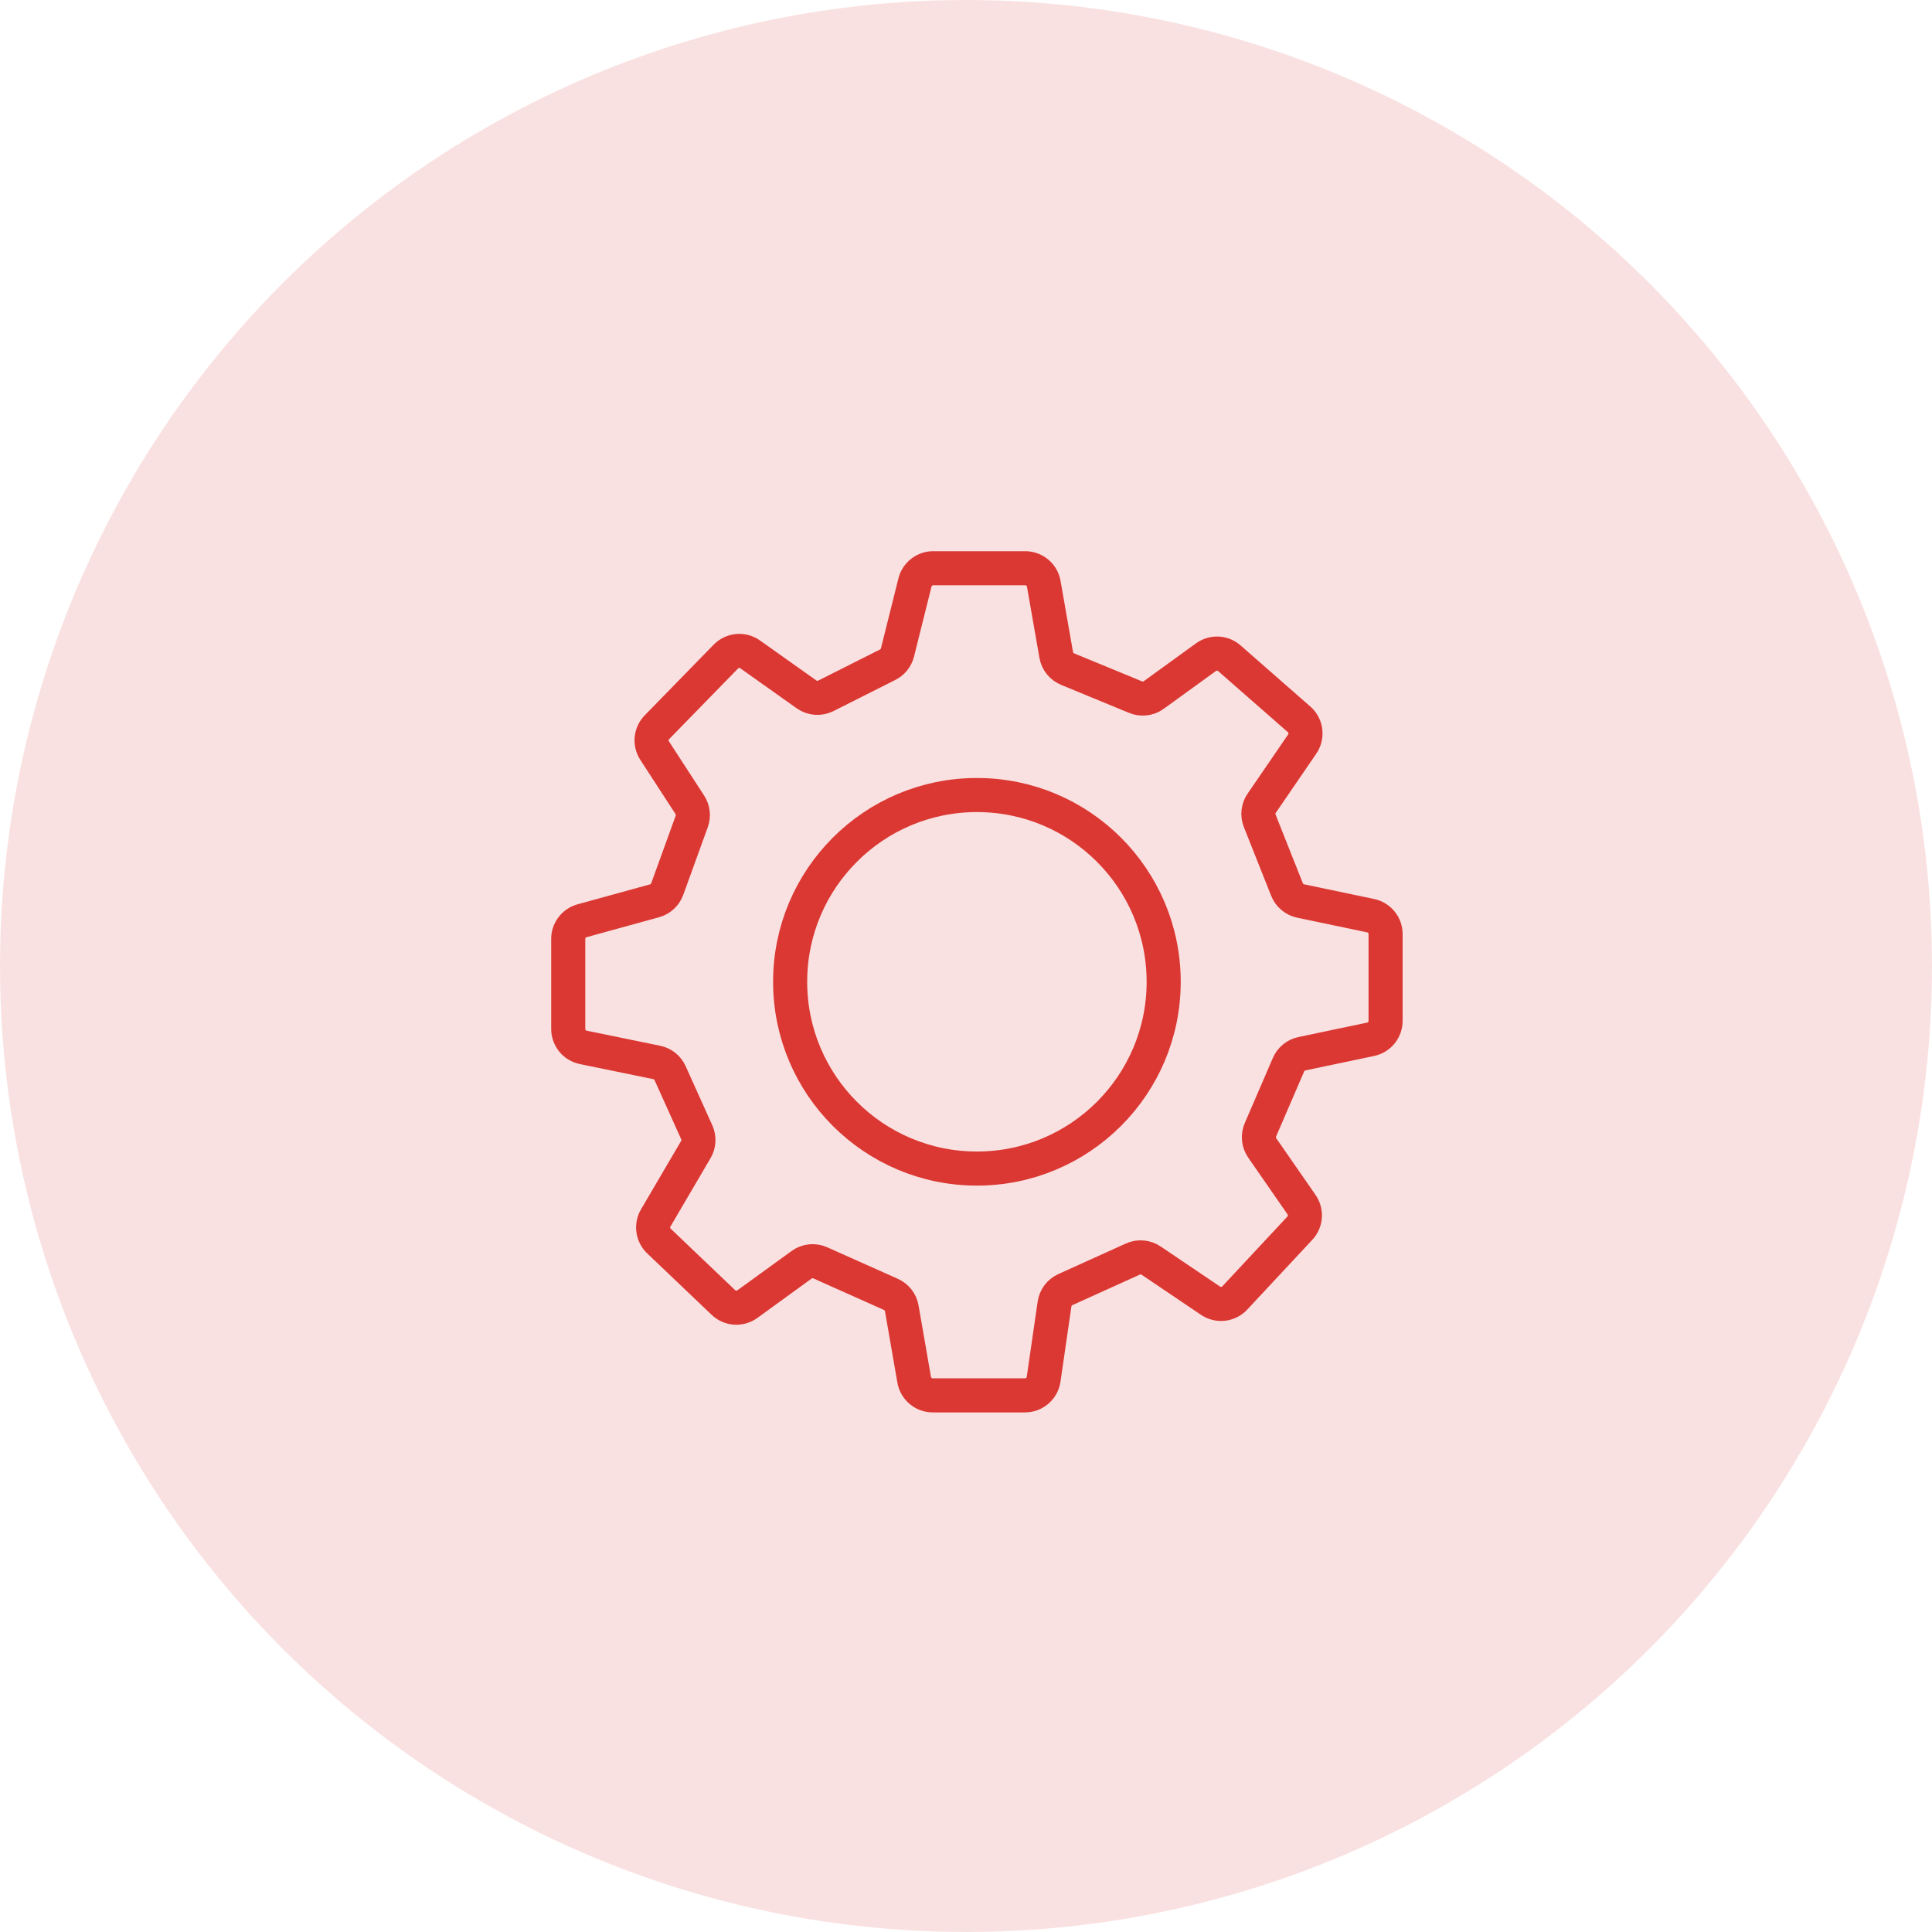
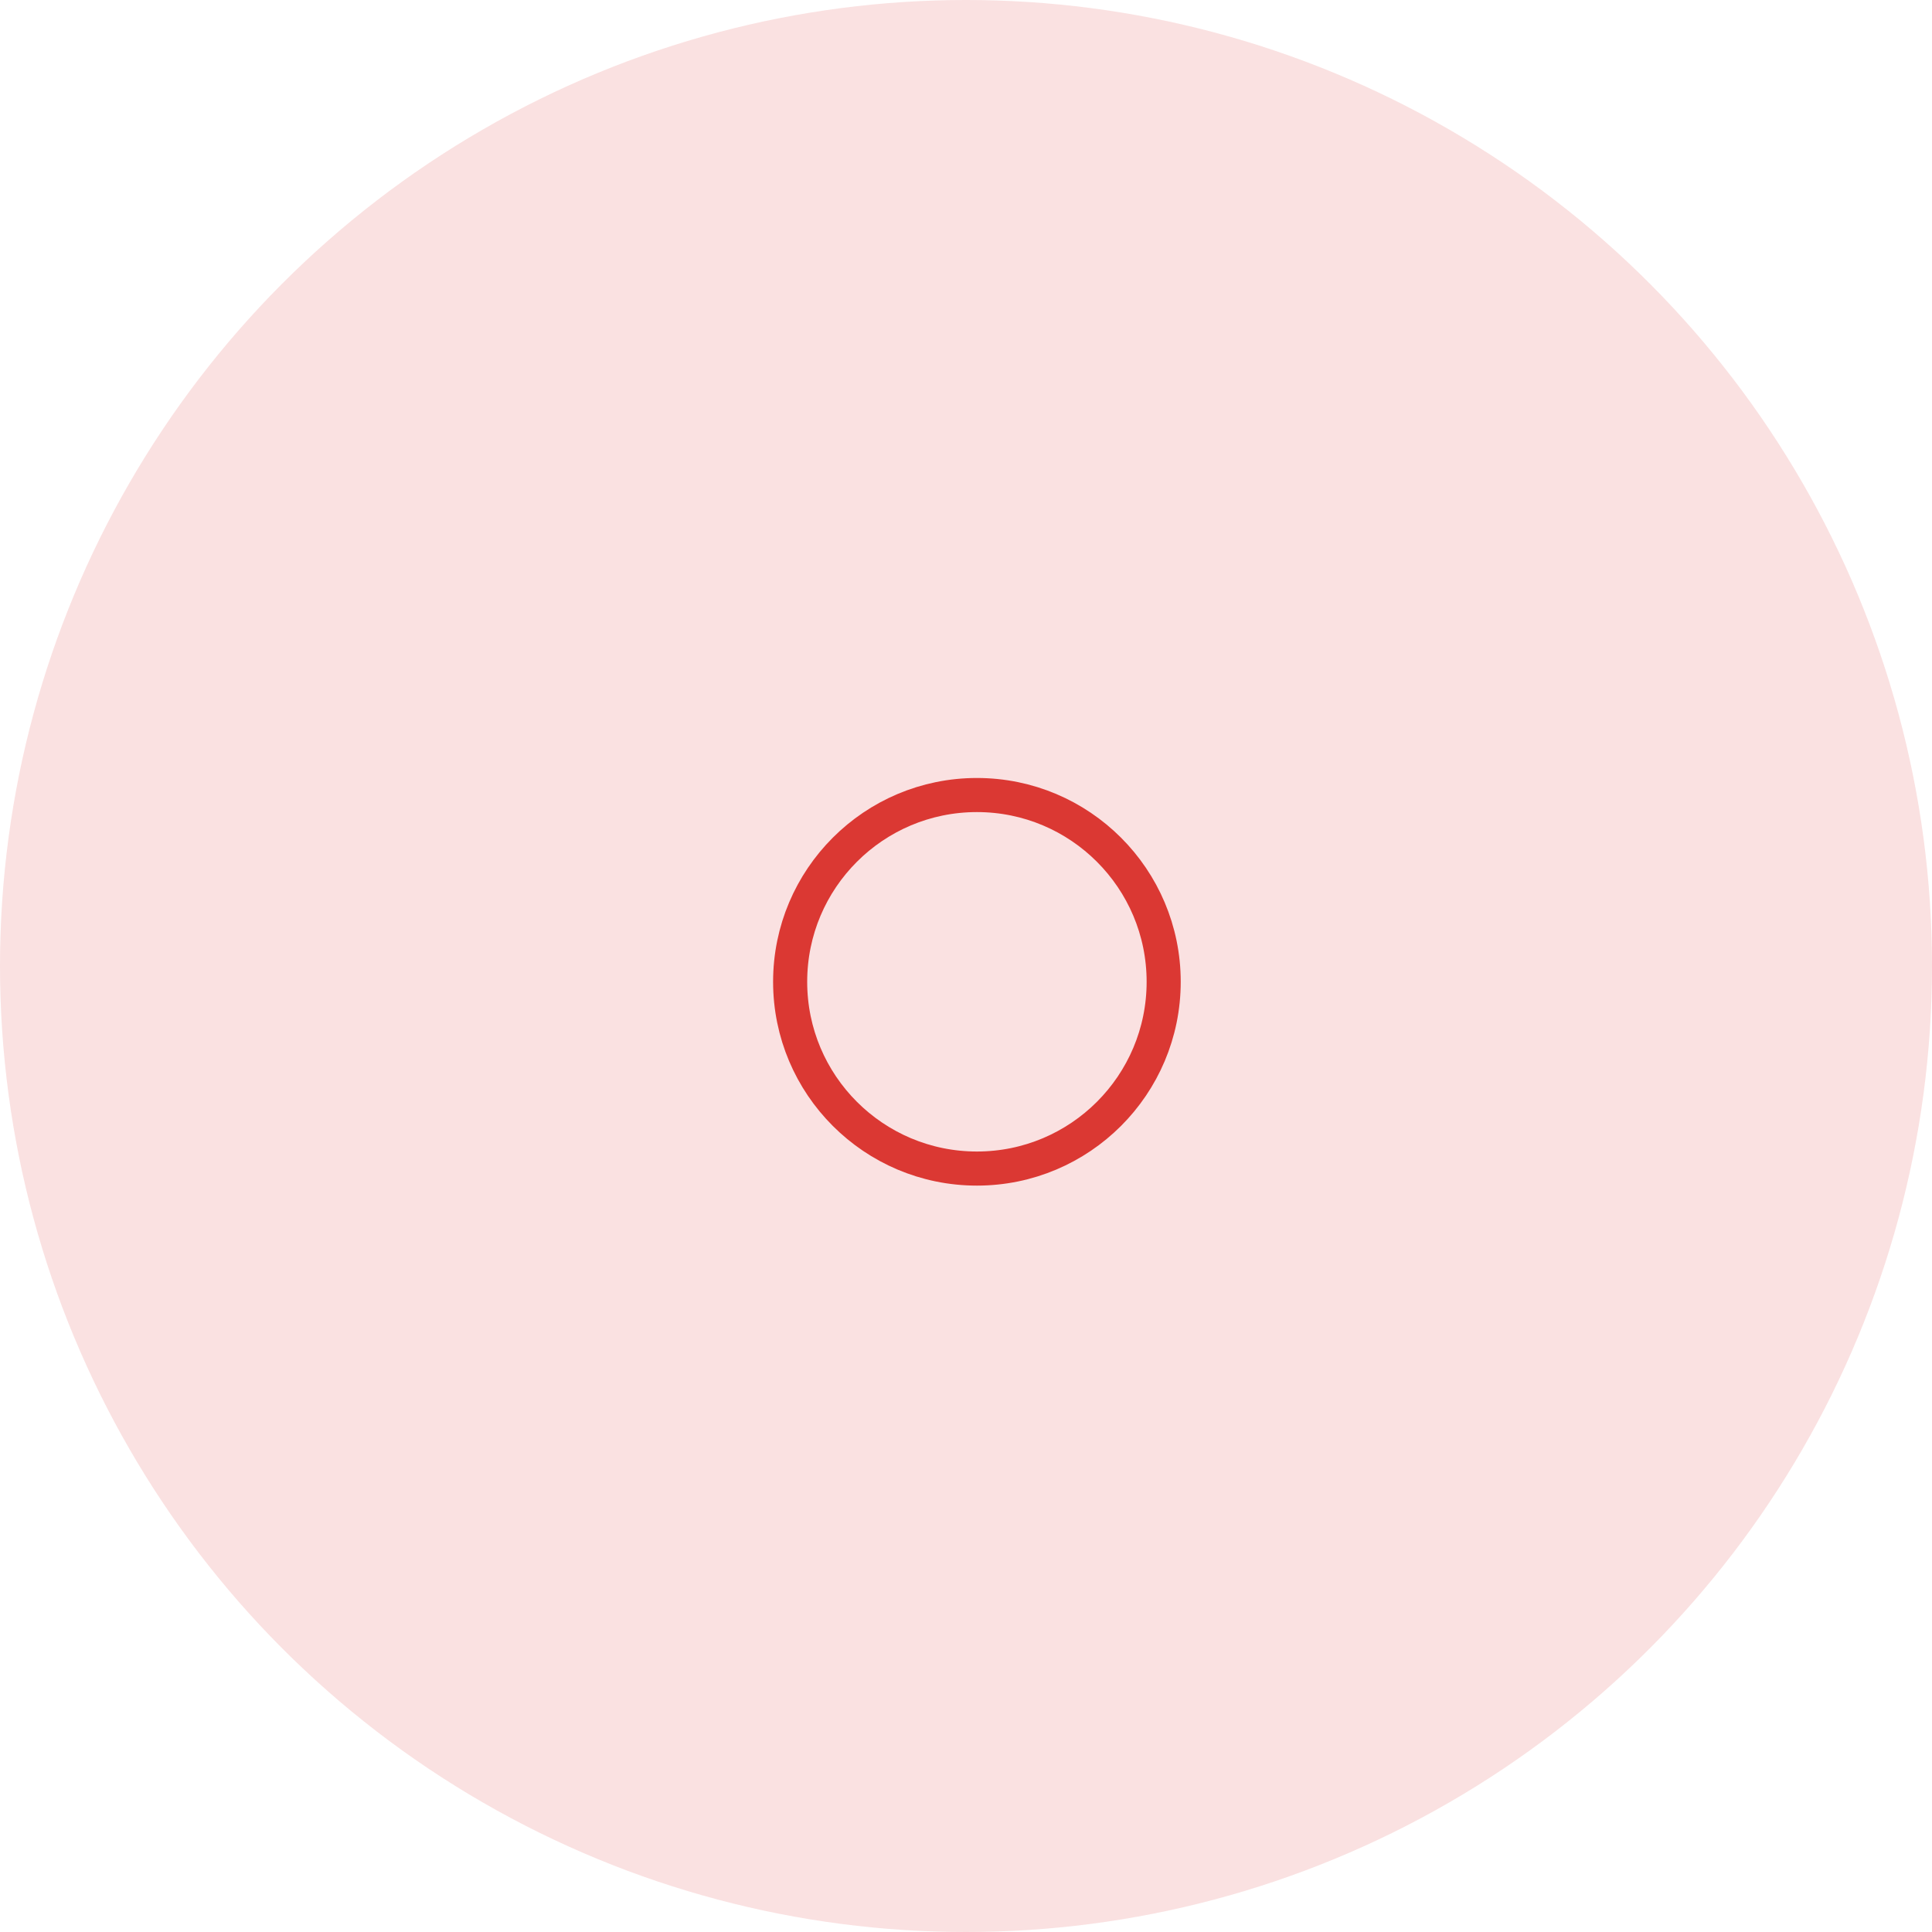
<svg xmlns="http://www.w3.org/2000/svg" width="85" height="85" viewBox="0 0 85 85" fill="none">
  <circle cx="42.5" cy="42.5" r="42.5" fill="#FAE1E1" />
-   <path d="M53.049 28.919L50.767 30.572C50.65 30.659 50.512 30.713 50.367 30.729C50.221 30.745 50.074 30.722 49.941 30.663L46.973 29.439C46.843 29.386 46.728 29.301 46.639 29.191C46.551 29.081 46.492 28.95 46.469 28.811L45.923 25.695C45.892 25.499 45.791 25.321 45.639 25.194C45.487 25.067 45.295 24.998 45.097 25H41.079C40.889 24.995 40.703 25.056 40.553 25.172C40.402 25.288 40.296 25.452 40.252 25.637L39.484 28.712C39.454 28.828 39.399 28.936 39.324 29.029C39.248 29.122 39.153 29.197 39.045 29.249L36.318 30.622C36.186 30.684 36.04 30.711 35.895 30.7C35.75 30.688 35.611 30.638 35.491 30.555L33.011 28.795C32.849 28.677 32.65 28.623 32.451 28.641C32.252 28.659 32.066 28.749 31.928 28.894L28.911 31.986C28.775 32.12 28.691 32.297 28.671 32.487C28.651 32.677 28.698 32.868 28.803 33.027L30.349 35.408C30.419 35.516 30.463 35.638 30.477 35.766C30.492 35.894 30.476 36.023 30.432 36.144L29.357 39.111C29.312 39.237 29.238 39.35 29.14 39.441C29.042 39.532 28.924 39.597 28.795 39.632L25.612 40.508C25.432 40.557 25.273 40.665 25.162 40.815C25.051 40.965 24.994 41.148 25 41.335V45.254C24.997 45.447 25.061 45.636 25.181 45.787C25.302 45.938 25.472 46.041 25.662 46.08L28.886 46.742C29.015 46.767 29.137 46.823 29.241 46.905C29.344 46.987 29.427 47.092 29.481 47.213L30.655 49.817C30.709 49.938 30.734 50.07 30.727 50.202C30.72 50.334 30.681 50.463 30.613 50.577L28.853 53.578C28.756 53.739 28.717 53.929 28.743 54.115C28.768 54.302 28.857 54.474 28.993 54.603L31.82 57.298C31.961 57.435 32.145 57.517 32.34 57.531C32.535 57.544 32.729 57.488 32.887 57.372L35.268 55.645C35.386 55.559 35.525 55.506 35.67 55.492C35.815 55.477 35.962 55.502 36.094 55.562L39.186 56.943C39.312 56.997 39.423 57.082 39.509 57.191C39.594 57.299 39.651 57.427 39.674 57.562L40.219 60.696C40.251 60.891 40.352 61.069 40.504 61.196C40.655 61.324 40.848 61.392 41.046 61.39H45.088C45.289 61.392 45.483 61.321 45.636 61.19C45.788 61.059 45.887 60.878 45.915 60.679L46.395 57.372C46.414 57.234 46.469 57.104 46.553 56.992C46.636 56.881 46.747 56.793 46.874 56.736L49.833 55.397C49.965 55.335 50.112 55.309 50.257 55.323C50.402 55.336 50.541 55.387 50.66 55.471L53.256 57.224C53.42 57.336 53.619 57.385 53.816 57.362C54.014 57.339 54.196 57.246 54.33 57.1L57.182 54.041C57.315 53.902 57.395 53.721 57.408 53.529C57.422 53.338 57.368 53.147 57.257 52.991L55.537 50.511C55.453 50.392 55.402 50.253 55.389 50.108C55.376 49.963 55.401 49.816 55.463 49.684L56.686 46.849C56.738 46.727 56.818 46.618 56.92 46.533C57.022 46.448 57.144 46.389 57.273 46.361L60.299 45.725C60.489 45.686 60.658 45.582 60.779 45.431C60.9 45.28 60.964 45.091 60.96 44.898V41.112C60.964 40.919 60.9 40.73 60.779 40.579C60.658 40.428 60.489 40.324 60.299 40.285L57.224 39.641C57.088 39.612 56.962 39.551 56.857 39.461C56.751 39.372 56.67 39.257 56.62 39.128L55.422 36.111C55.371 35.984 55.353 35.846 55.369 35.711C55.385 35.575 55.434 35.446 55.513 35.334L57.29 32.738C57.402 32.576 57.452 32.38 57.432 32.185C57.413 31.989 57.324 31.808 57.182 31.672L54.115 28.985C53.974 28.849 53.79 28.768 53.594 28.756C53.399 28.744 53.206 28.802 53.049 28.919Z" stroke="#DB3833" stroke-width="1.5" />
  <path d="M42.98 51.412C47.519 51.412 51.197 47.733 51.197 43.195C51.197 38.657 47.519 34.978 42.98 34.978C38.442 34.978 34.763 38.657 34.763 43.195C34.763 47.733 38.442 51.412 42.98 51.412Z" stroke="#DB3833" stroke-width="1.5" />
</svg>